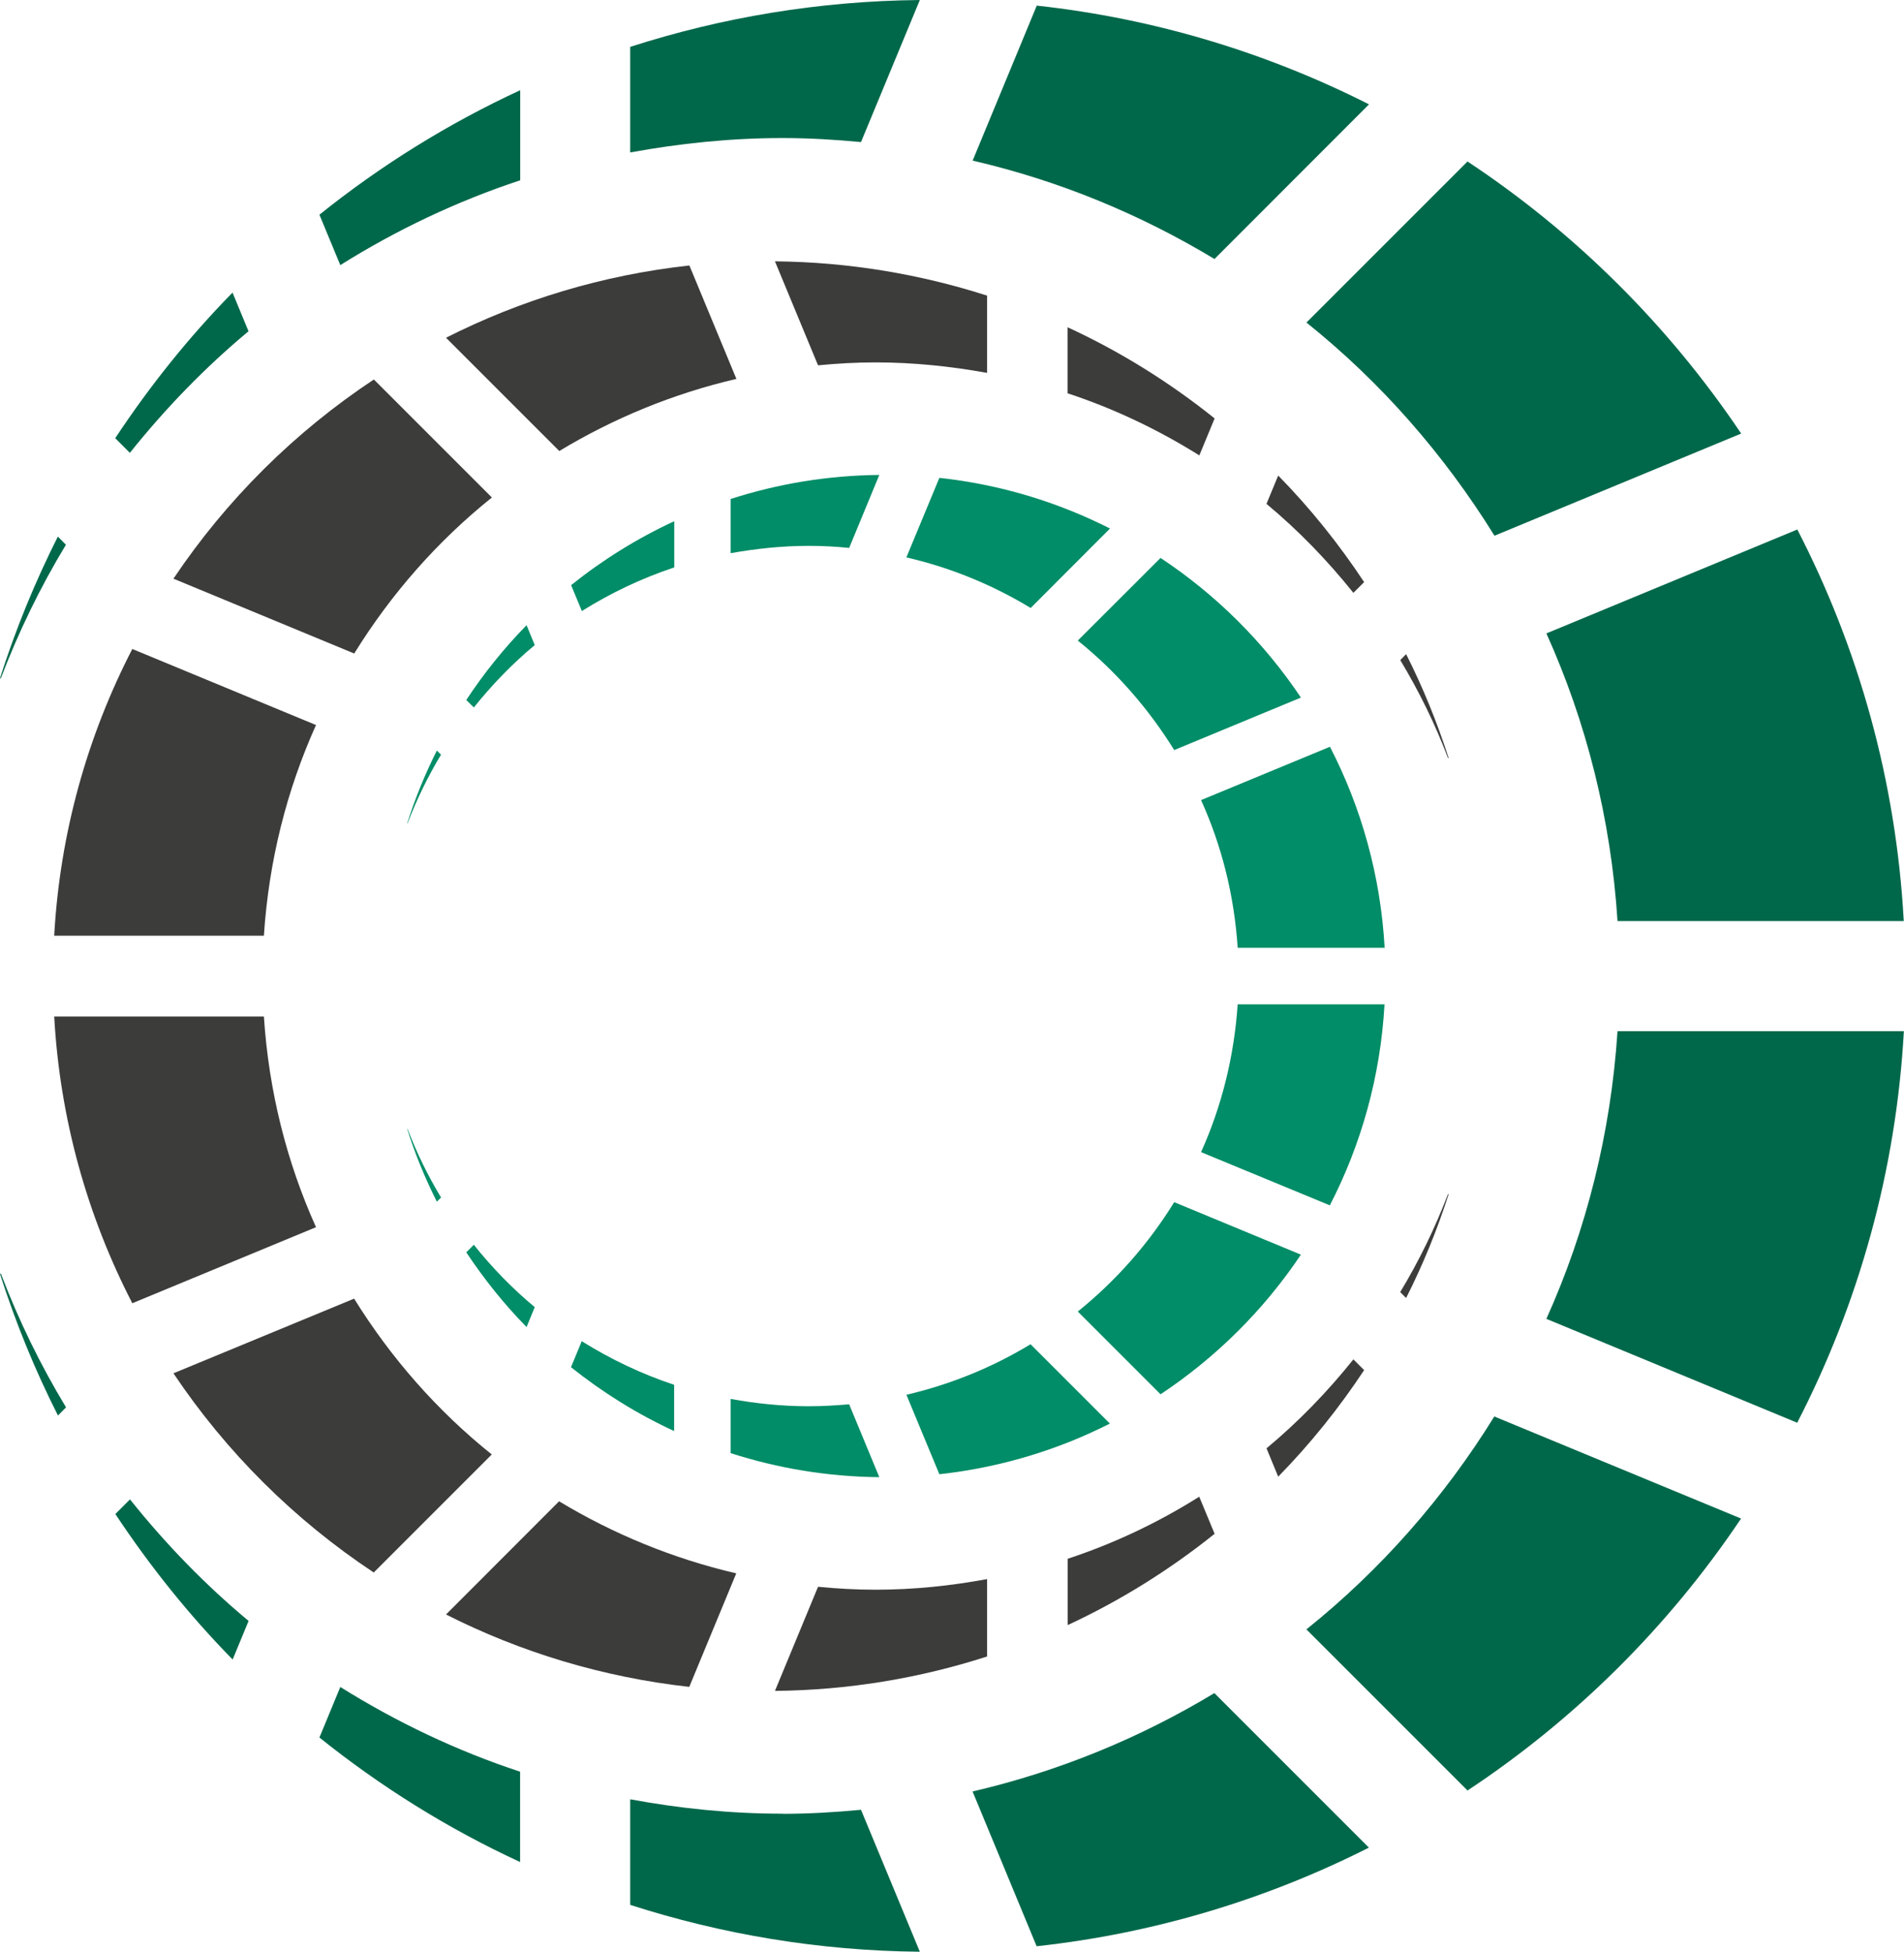
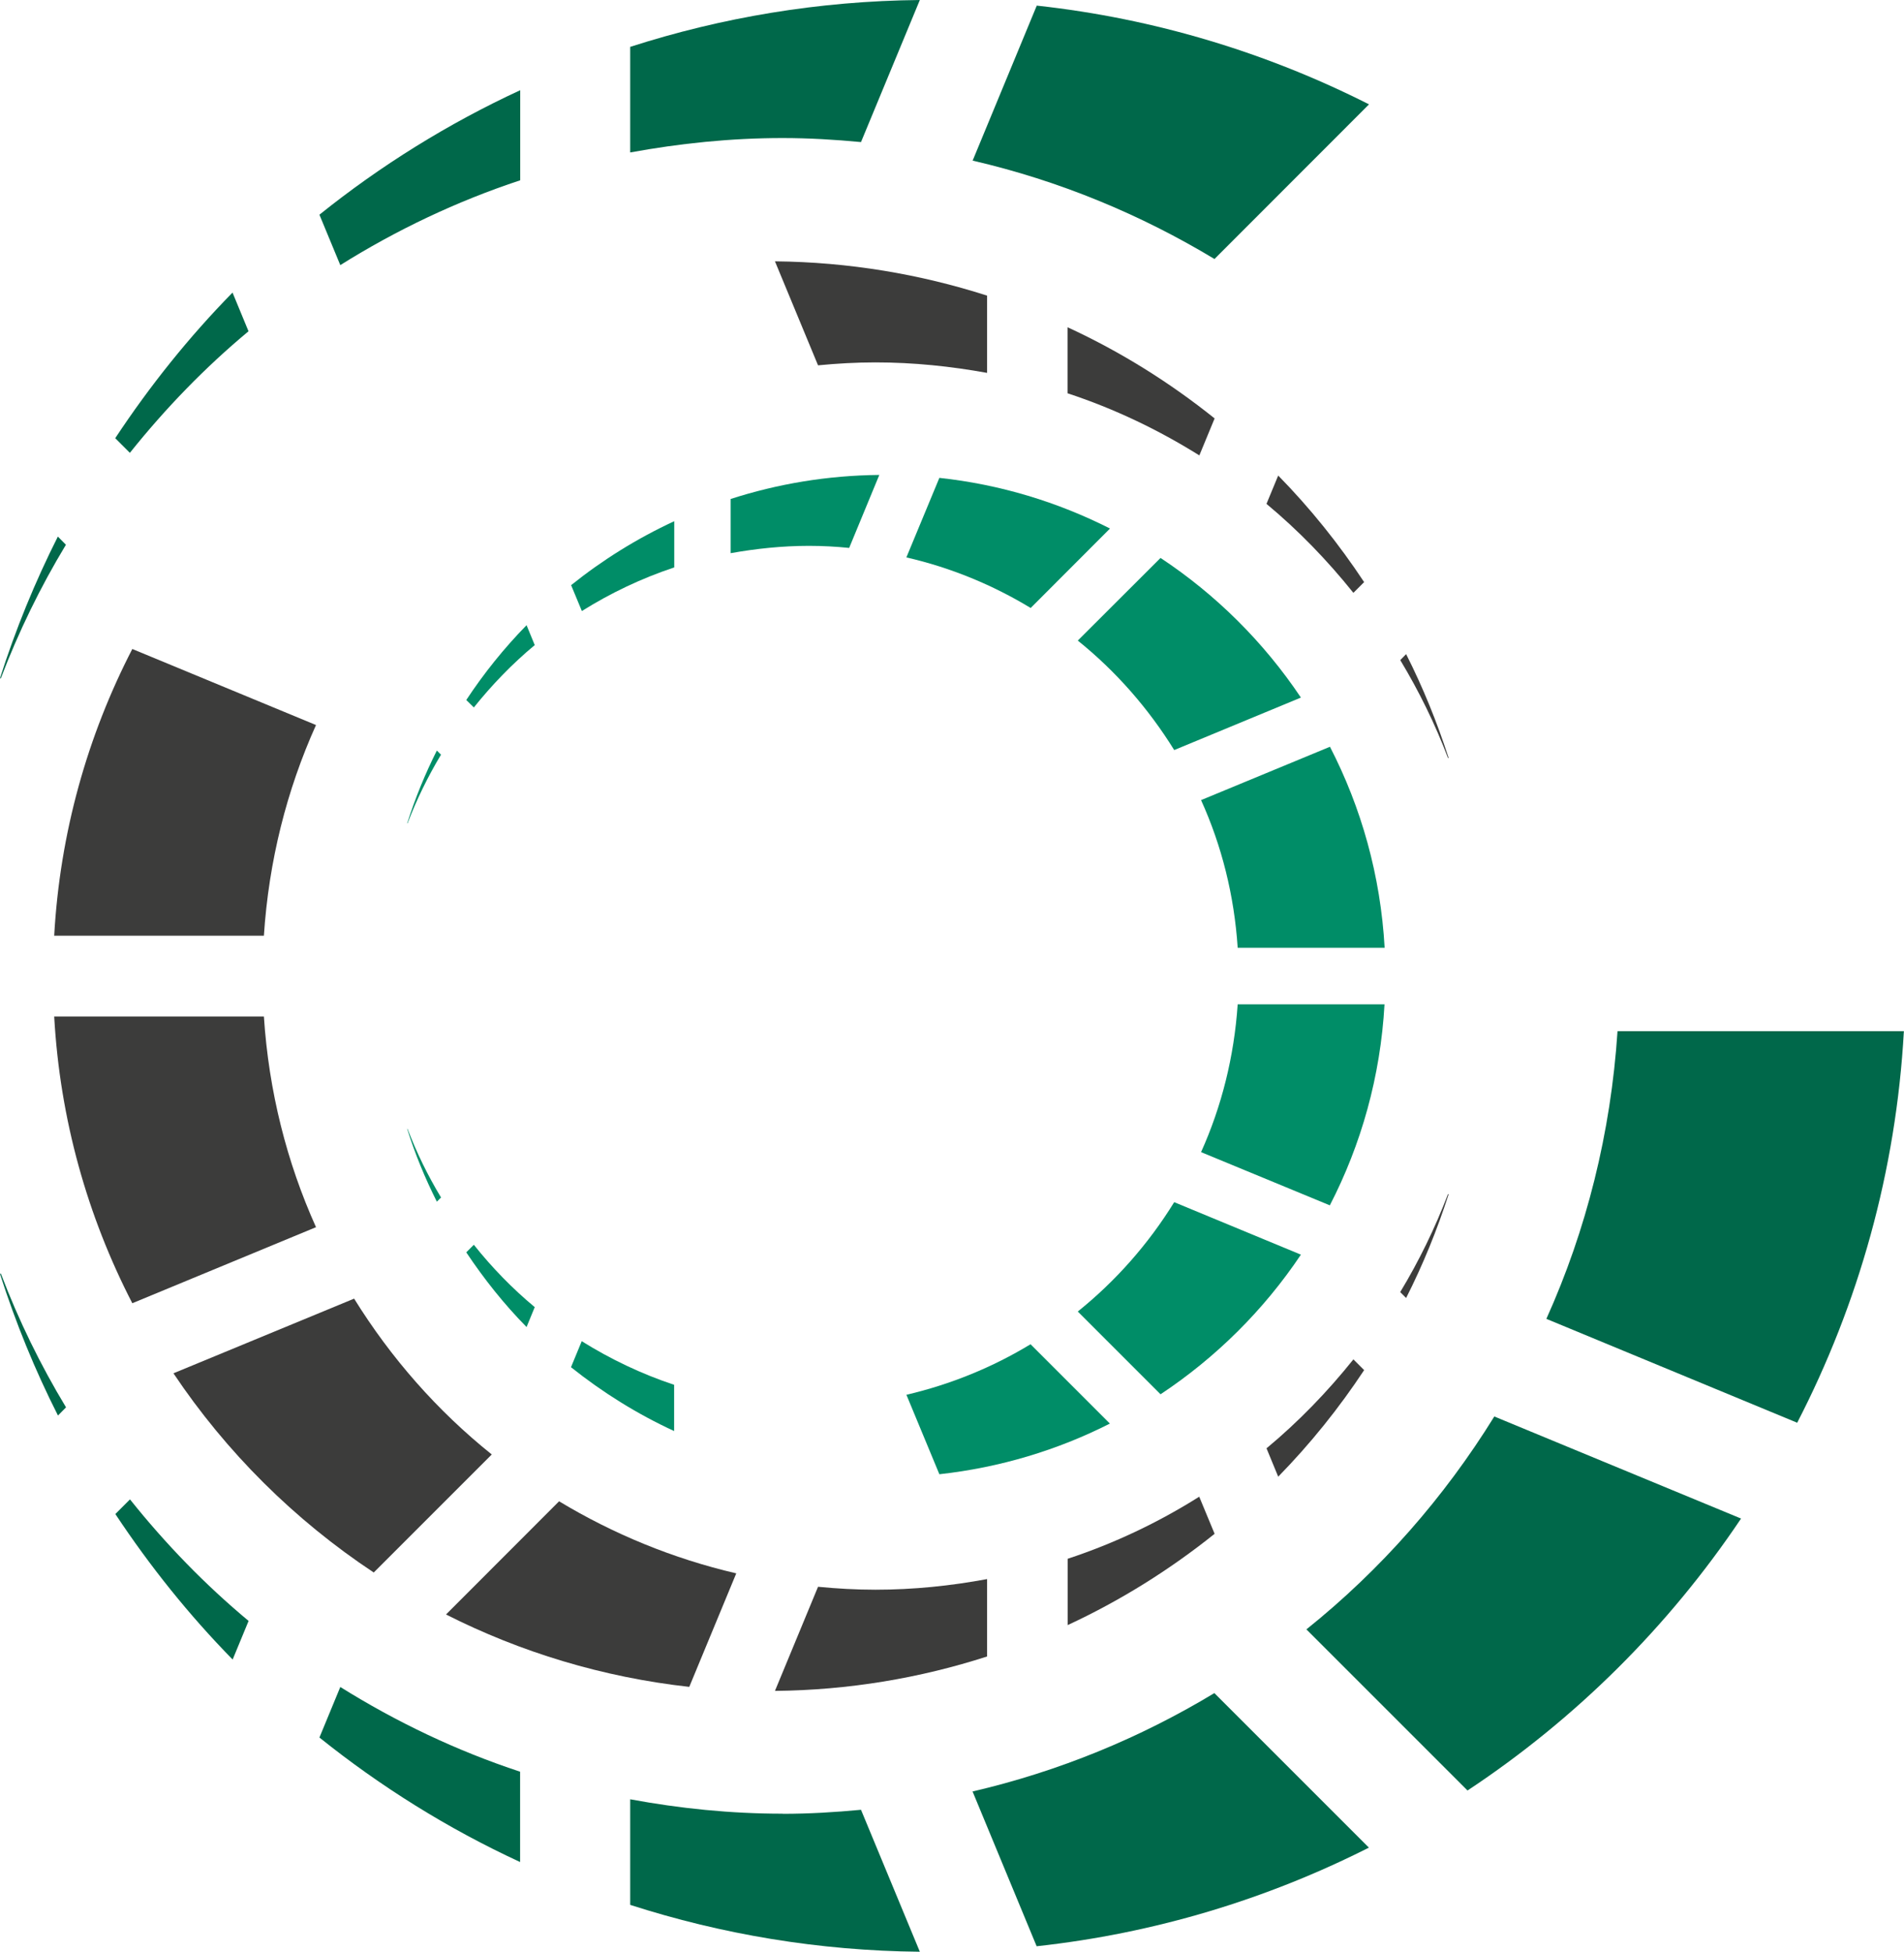
<svg xmlns="http://www.w3.org/2000/svg" id="Camada_2" viewBox="0 0 155.99 159.91">
  <defs>
    <style>.cls-1{fill:#3c3c3b;}.cls-1,.cls-2,.cls-3{stroke-width:0px;}.cls-2{fill:#008d67;}.cls-3{fill:#00684a;}</style>
  </defs>
  <g id="Camada_1-2">
    <path class="cls-3" d="M122.43,116.05l20.21,8.36c-5.92,8.83-13.55,16.42-22.41,22.28l-13.2-13.2c6.09-4.88,11.28-10.79,15.4-17.45" />
    <path class="cls-3" d="M42.62,14.77c-5.23,1.73-10.16,4.08-14.74,6.95l-1.71-4.13c5.02-4.03,10.53-7.46,16.45-10.2v7.39Z" />
    <path class="cls-3" d="M99.49,138.71l12.66,12.66c-8.35,4.22-17.52,7.02-27.22,8.08l-5.25-12.68c7.09-1.65,13.75-4.4,19.81-8.06" />
    <path class="cls-3" d="M132.53,84.48h23.45c-.64,11.51-3.73,22.37-8.74,32.08l-20.55-8.51c3.28-7.28,5.28-15.22,5.83-23.57" />
    <path class="cls-3" d="M64.12,11.31c-4.27,0-8.44.44-12.49,1.18V3.84c7.49-2.41,15.45-3.76,23.73-3.84l-4.82,11.64c-2.12-.2-4.26-.33-6.43-.33" />
-     <path class="cls-3" d="M107.03,26.43l13.2-13.2c8.87,5.87,16.49,13.46,22.42,22.29l-20.21,8.37c-4.13-6.66-9.31-12.58-15.4-17.46" />
-     <path class="cls-3" d="M126.7,51.89l20.55-8.51c5.01,9.71,8.09,20.56,8.72,32.08h-23.45c-.54-8.36-2.55-16.3-5.83-23.57" />
    <path class="cls-3" d="M20.37,132.79l-1.31,3.17c-3.58-3.65-6.78-7.65-9.61-11.92l1.2-1.2c2.9,3.63,6.14,6.98,9.72,9.96" />
    <path class="cls-3" d="M79.69,13.15L84.94.46c9.7,1.06,18.88,3.87,27.22,8.09l-12.66,12.67c-6.07-3.66-12.72-6.42-19.81-8.06" />
    <path class="cls-3" d="M10.64,37.1l-1.2-1.2c2.83-4.28,6.03-8.28,9.61-11.93l1.31,3.17c-3.57,2.97-6.81,6.32-9.72,9.96" />
    <path class="cls-3" d="M42.61,145.15v7.4c-5.91-2.73-11.43-6.18-16.44-10.2l1.71-4.14c4.58,2.86,9.51,5.22,14.73,6.94" />
    <path class="cls-3" d="M64.12,148.6c2.17,0,4.3-.13,6.42-.33l4.82,11.63c-8.28-.08-16.24-1.43-23.73-3.84v-8.65c4.05.75,8.21,1.18,12.49,1.18" />
    <path class="cls-3" d="M.07,55.58l-.07-.02c1.28-4.01,2.87-7.89,4.74-11.6l.66.67c-2.09,3.46-3.88,7.13-5.34,10.96" />
    <path class="cls-3" d="M5.41,115.3l-.66.67c-1.88-3.71-3.46-7.58-4.75-11.6l.07-.03c1.46,3.84,3.25,7.5,5.34,10.96" />
    <path class="cls-1" d="M29.02,106.39l-14.81,6.12c4.33,6.47,9.92,12.02,16.41,16.32l9.67-9.67c-4.46-3.57-8.26-7.9-11.28-12.77" />
    <path class="cls-1" d="M87.46,32.22c3.83,1.26,7.44,2.99,10.8,5.09l1.25-3.03c-3.68-2.95-7.71-5.47-12.05-7.47v5.41Z" />
    <path class="cls-1" d="M45.81,122.99l-9.27,9.28c6.11,3.09,12.83,5.14,19.93,5.93l3.85-9.3c-5.2-1.21-10.08-3.23-14.51-5.9" />
    <path class="cls-1" d="M21.62,83.28H4.44c.47,8.43,2.73,16.38,6.4,23.49l15.05-6.23c-2.4-5.33-3.87-11.14-4.27-17.26" />
    <path class="cls-1" d="M71.73,29.69c3.12,0,6.17.32,9.14.86v-6.33c-5.49-1.76-11.32-2.75-17.38-2.81l3.53,8.52c1.55-.15,3.12-.24,4.71-.24" />
-     <path class="cls-1" d="M40.3,40.76l-9.67-9.67c-6.49,4.3-12.08,9.85-16.42,16.32l14.81,6.13c3.02-4.88,6.82-9.21,11.29-12.79" />
    <path class="cls-1" d="M25.89,59.4l-15.05-6.23c-3.67,7.11-5.93,15.06-6.4,23.49h17.18c.4-6.12,1.87-11.93,4.27-17.26" />
    <path class="cls-1" d="M103.76,118.65l.96,2.33c2.62-2.68,4.97-5.6,7.04-8.73l-.88-.88c-2.13,2.66-4.5,5.11-7.11,7.28" />
-     <path class="cls-1" d="M60.33,31.04l-3.85-9.29c-7.11.78-13.83,2.83-19.94,5.92l9.28,9.28c4.44-2.68,9.32-4.7,14.52-5.91" />
    <path class="cls-1" d="M110.88,48.57l.88-.88c-2.07-3.13-4.42-6.06-7.04-8.73l-.96,2.32c2.62,2.18,4.99,4.63,7.12,7.29" />
    <path class="cls-1" d="M87.47,127.71v5.43c4.33-2.01,8.36-4.53,12.04-7.48l-1.26-3.04c-3.35,2.11-6.96,3.83-10.79,5.09" />
    <path class="cls-1" d="M71.73,130.24c-1.59,0-3.16-.09-4.71-.24l-3.53,8.53c6.06-.06,11.89-1.05,17.38-2.82v-6.34c-2.97.55-6.01.87-9.14.87" />
    <path class="cls-1" d="M118.63,62.11l.05-.02c-.95-2.94-2.1-5.77-3.48-8.5l-.48.49c1.53,2.54,2.85,5.22,3.91,8.02" />
    <path class="cls-1" d="M114.71,105.85l.49.49c1.38-2.72,2.53-5.55,3.48-8.49l-.05-.02c-1.07,2.8-2.38,5.49-3.91,8.02" />
    <path class="cls-2" d="M96.2,98.49l10.38,4.3c-3.04,4.54-6.96,8.43-11.5,11.44l-6.78-6.78c3.12-2.51,5.79-5.54,7.9-8.96" />
    <path class="cls-2" d="M55.23,46.49c-2.68.89-5.21,2.1-7.56,3.57l-.88-2.12c2.58-2.07,5.41-3.83,8.45-5.24v3.8Z" />
    <path class="cls-2" d="M84.43,110.13l6.5,6.5c-4.28,2.17-8.99,3.6-13.97,4.15l-2.7-6.51c3.64-.85,7.07-2.26,10.17-4.14" />
    <path class="cls-2" d="M101.39,82.28h12.04c-.33,5.91-1.91,11.49-4.48,16.47l-10.55-4.36c1.68-3.73,2.71-7.81,3-12.11" />
    <path class="cls-2" d="M66.27,44.72c-2.19,0-4.33.23-6.41.6v-4.44c3.85-1.24,7.93-1.93,12.18-1.97l-2.47,5.98c-1.08-.11-2.18-.17-3.3-.17" />
    <path class="cls-2" d="M88.3,52.48l6.78-6.77c4.55,3.01,8.46,6.9,11.5,11.44l-10.38,4.3c-2.12-3.42-4.78-6.46-7.9-8.97" />
    <path class="cls-2" d="M98.4,65.55l10.56-4.37c2.57,4.98,4.15,10.56,4.48,16.47h-12.04c-.28-4.29-1.31-8.37-3-12.1" />
    <path class="cls-2" d="M43.81,107.09l-.67,1.63c-1.84-1.87-3.48-3.93-4.94-6.12l.62-.62c1.48,1.86,3.15,3.58,4.99,5.11" />
    <path class="cls-2" d="M74.26,45.66l2.7-6.51c4.99.54,9.69,1.98,13.98,4.15l-6.5,6.51c-3.1-1.88-6.52-3.3-10.17-4.14" />
    <path class="cls-2" d="M38.82,57.96l-.62-.61c1.45-2.2,3.1-4.25,4.94-6.13l.67,1.63c-1.84,1.53-3.5,3.25-4.99,5.11" />
    <path class="cls-2" d="M55.23,113.44v3.8c-3.04-1.4-5.87-3.17-8.45-5.23l.88-2.13c2.35,1.47,4.89,2.68,7.56,3.57" />
-     <path class="cls-2" d="M66.27,115.21c1.11,0,2.21-.07,3.3-.16l2.47,5.97c-4.24-.04-8.33-.73-12.18-1.97v-4.44c2.08.38,4.21.6,6.41.6" />
    <path class="cls-2" d="M33.39,67.45h-.03c.66-2.07,1.47-4.05,2.43-5.96l.34.34c-1.07,1.78-1.99,3.66-2.74,5.62" />
    <path class="cls-2" d="M36.13,98.11l-.34.34c-.96-1.91-1.78-3.89-2.43-5.96h.03c.75,1.96,1.67,3.84,2.74,5.61" />
  </g>
</svg>